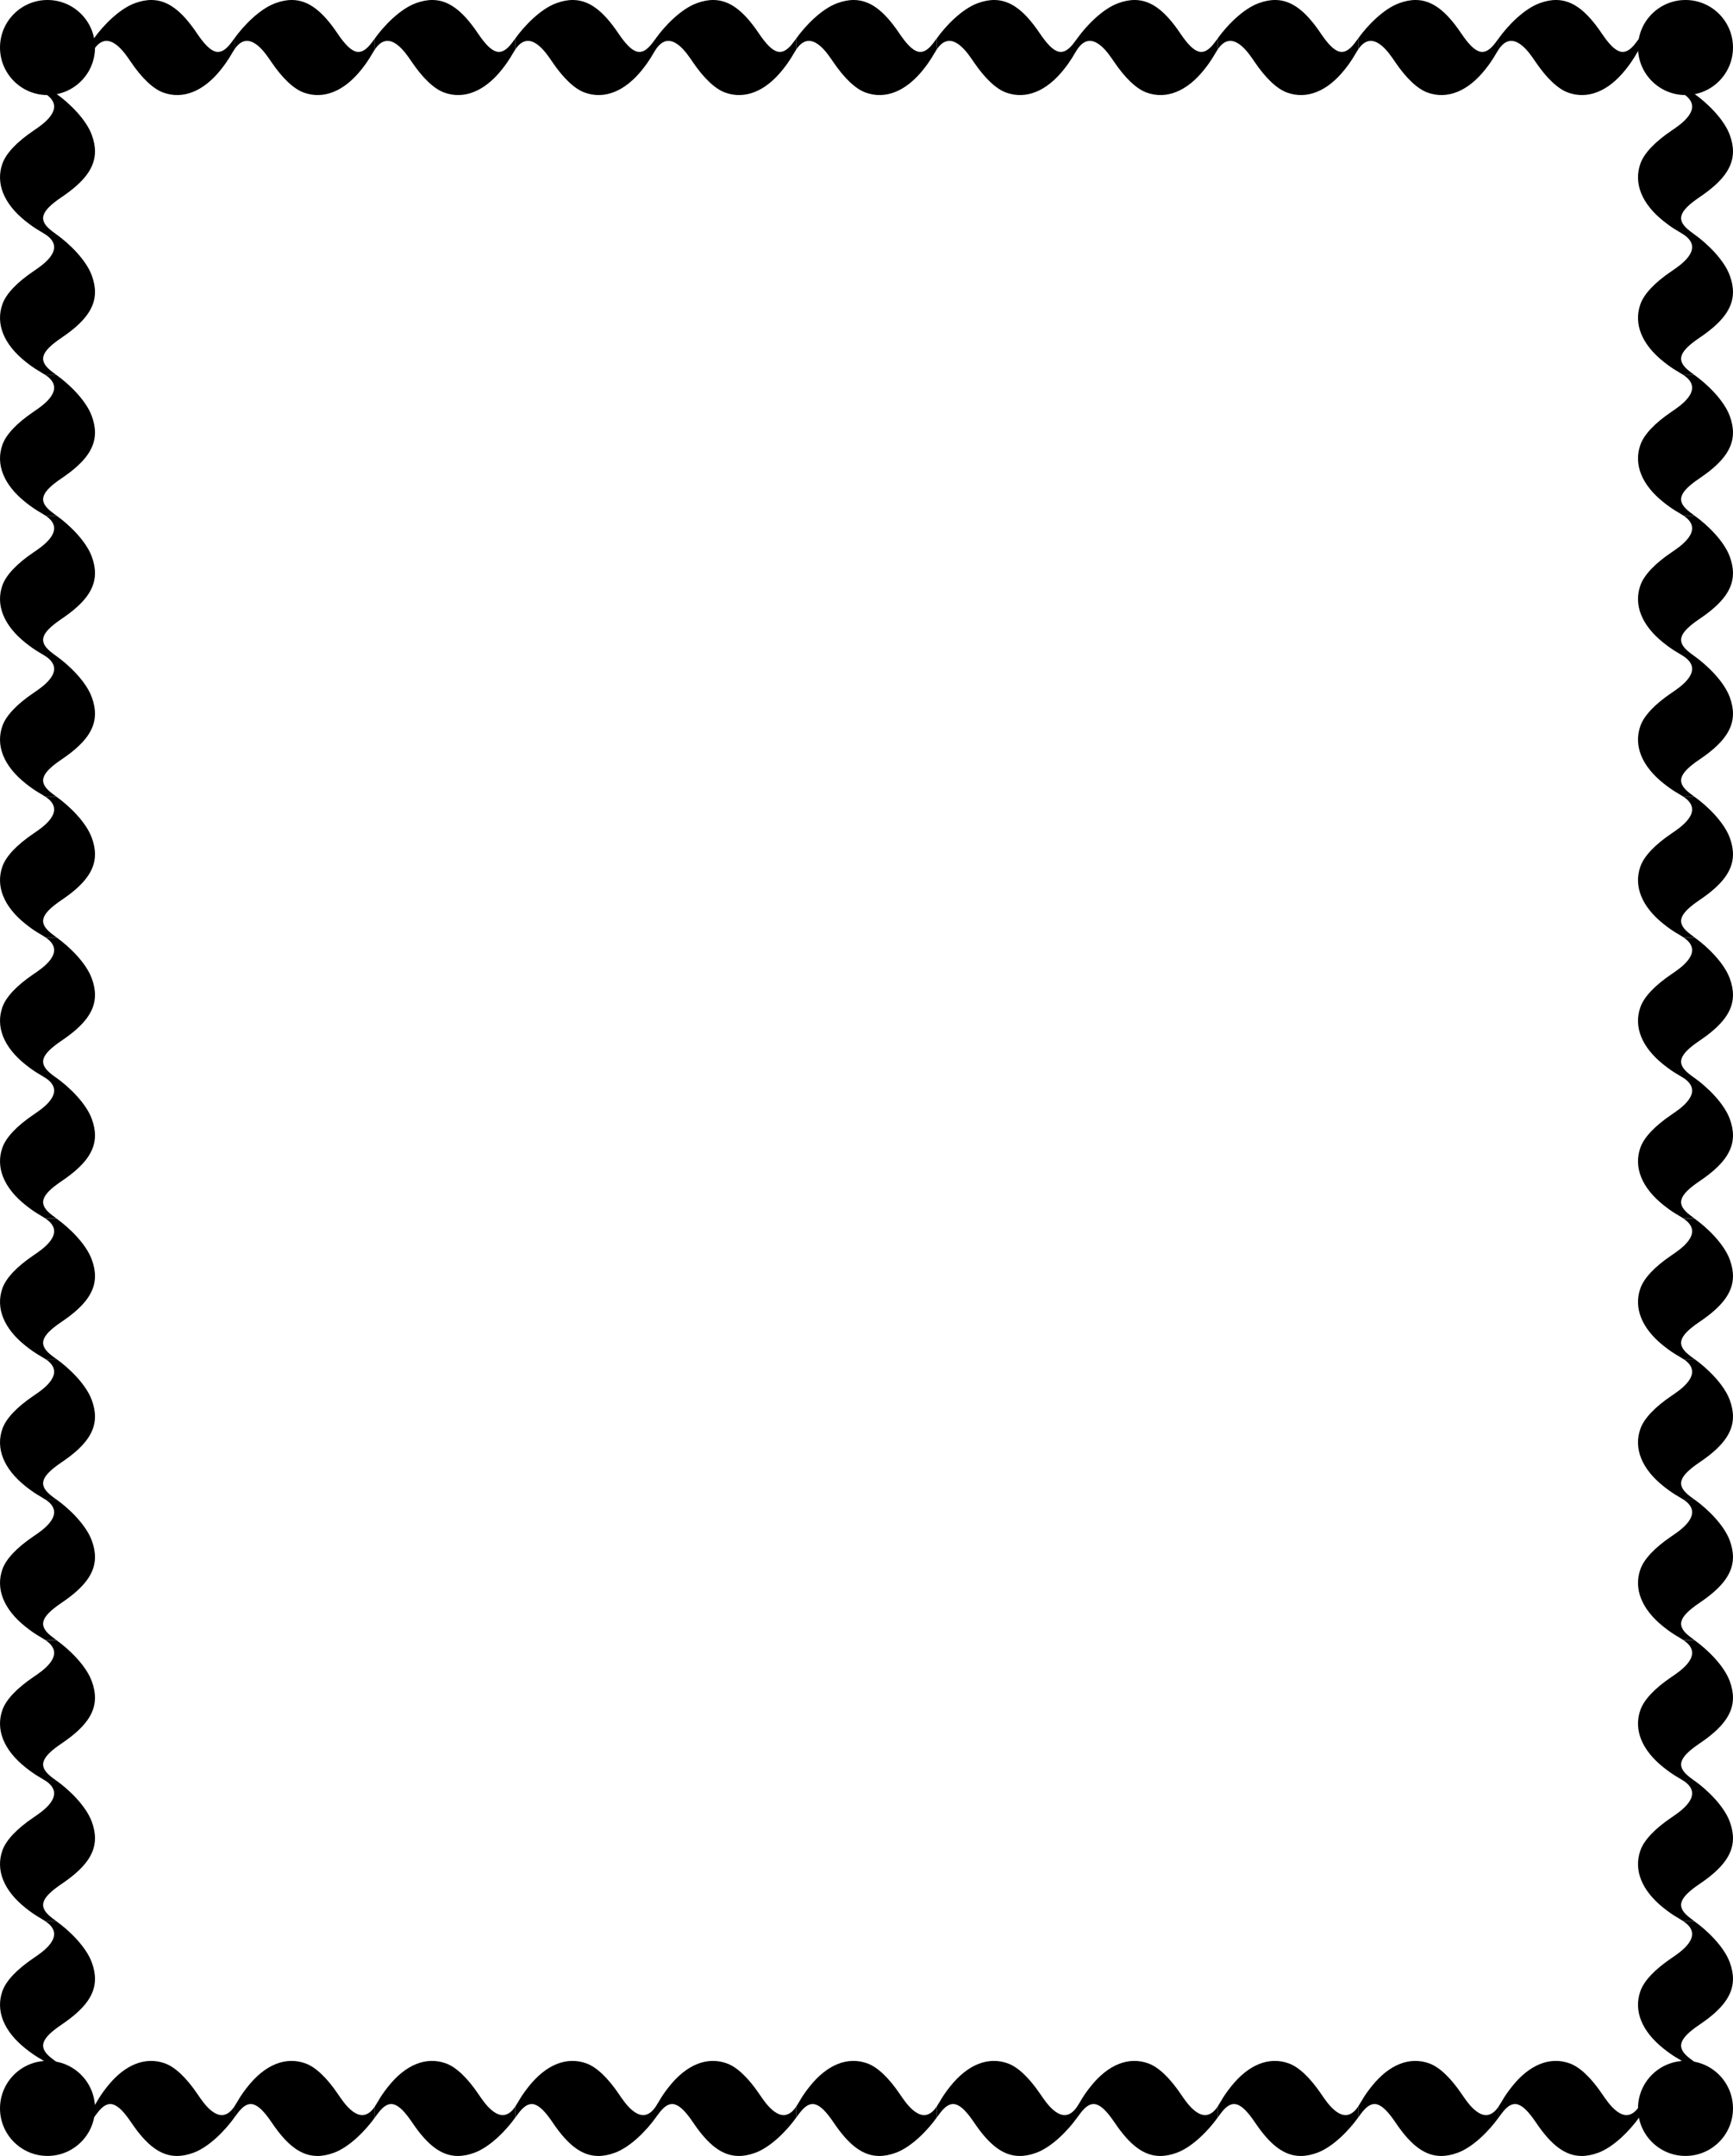
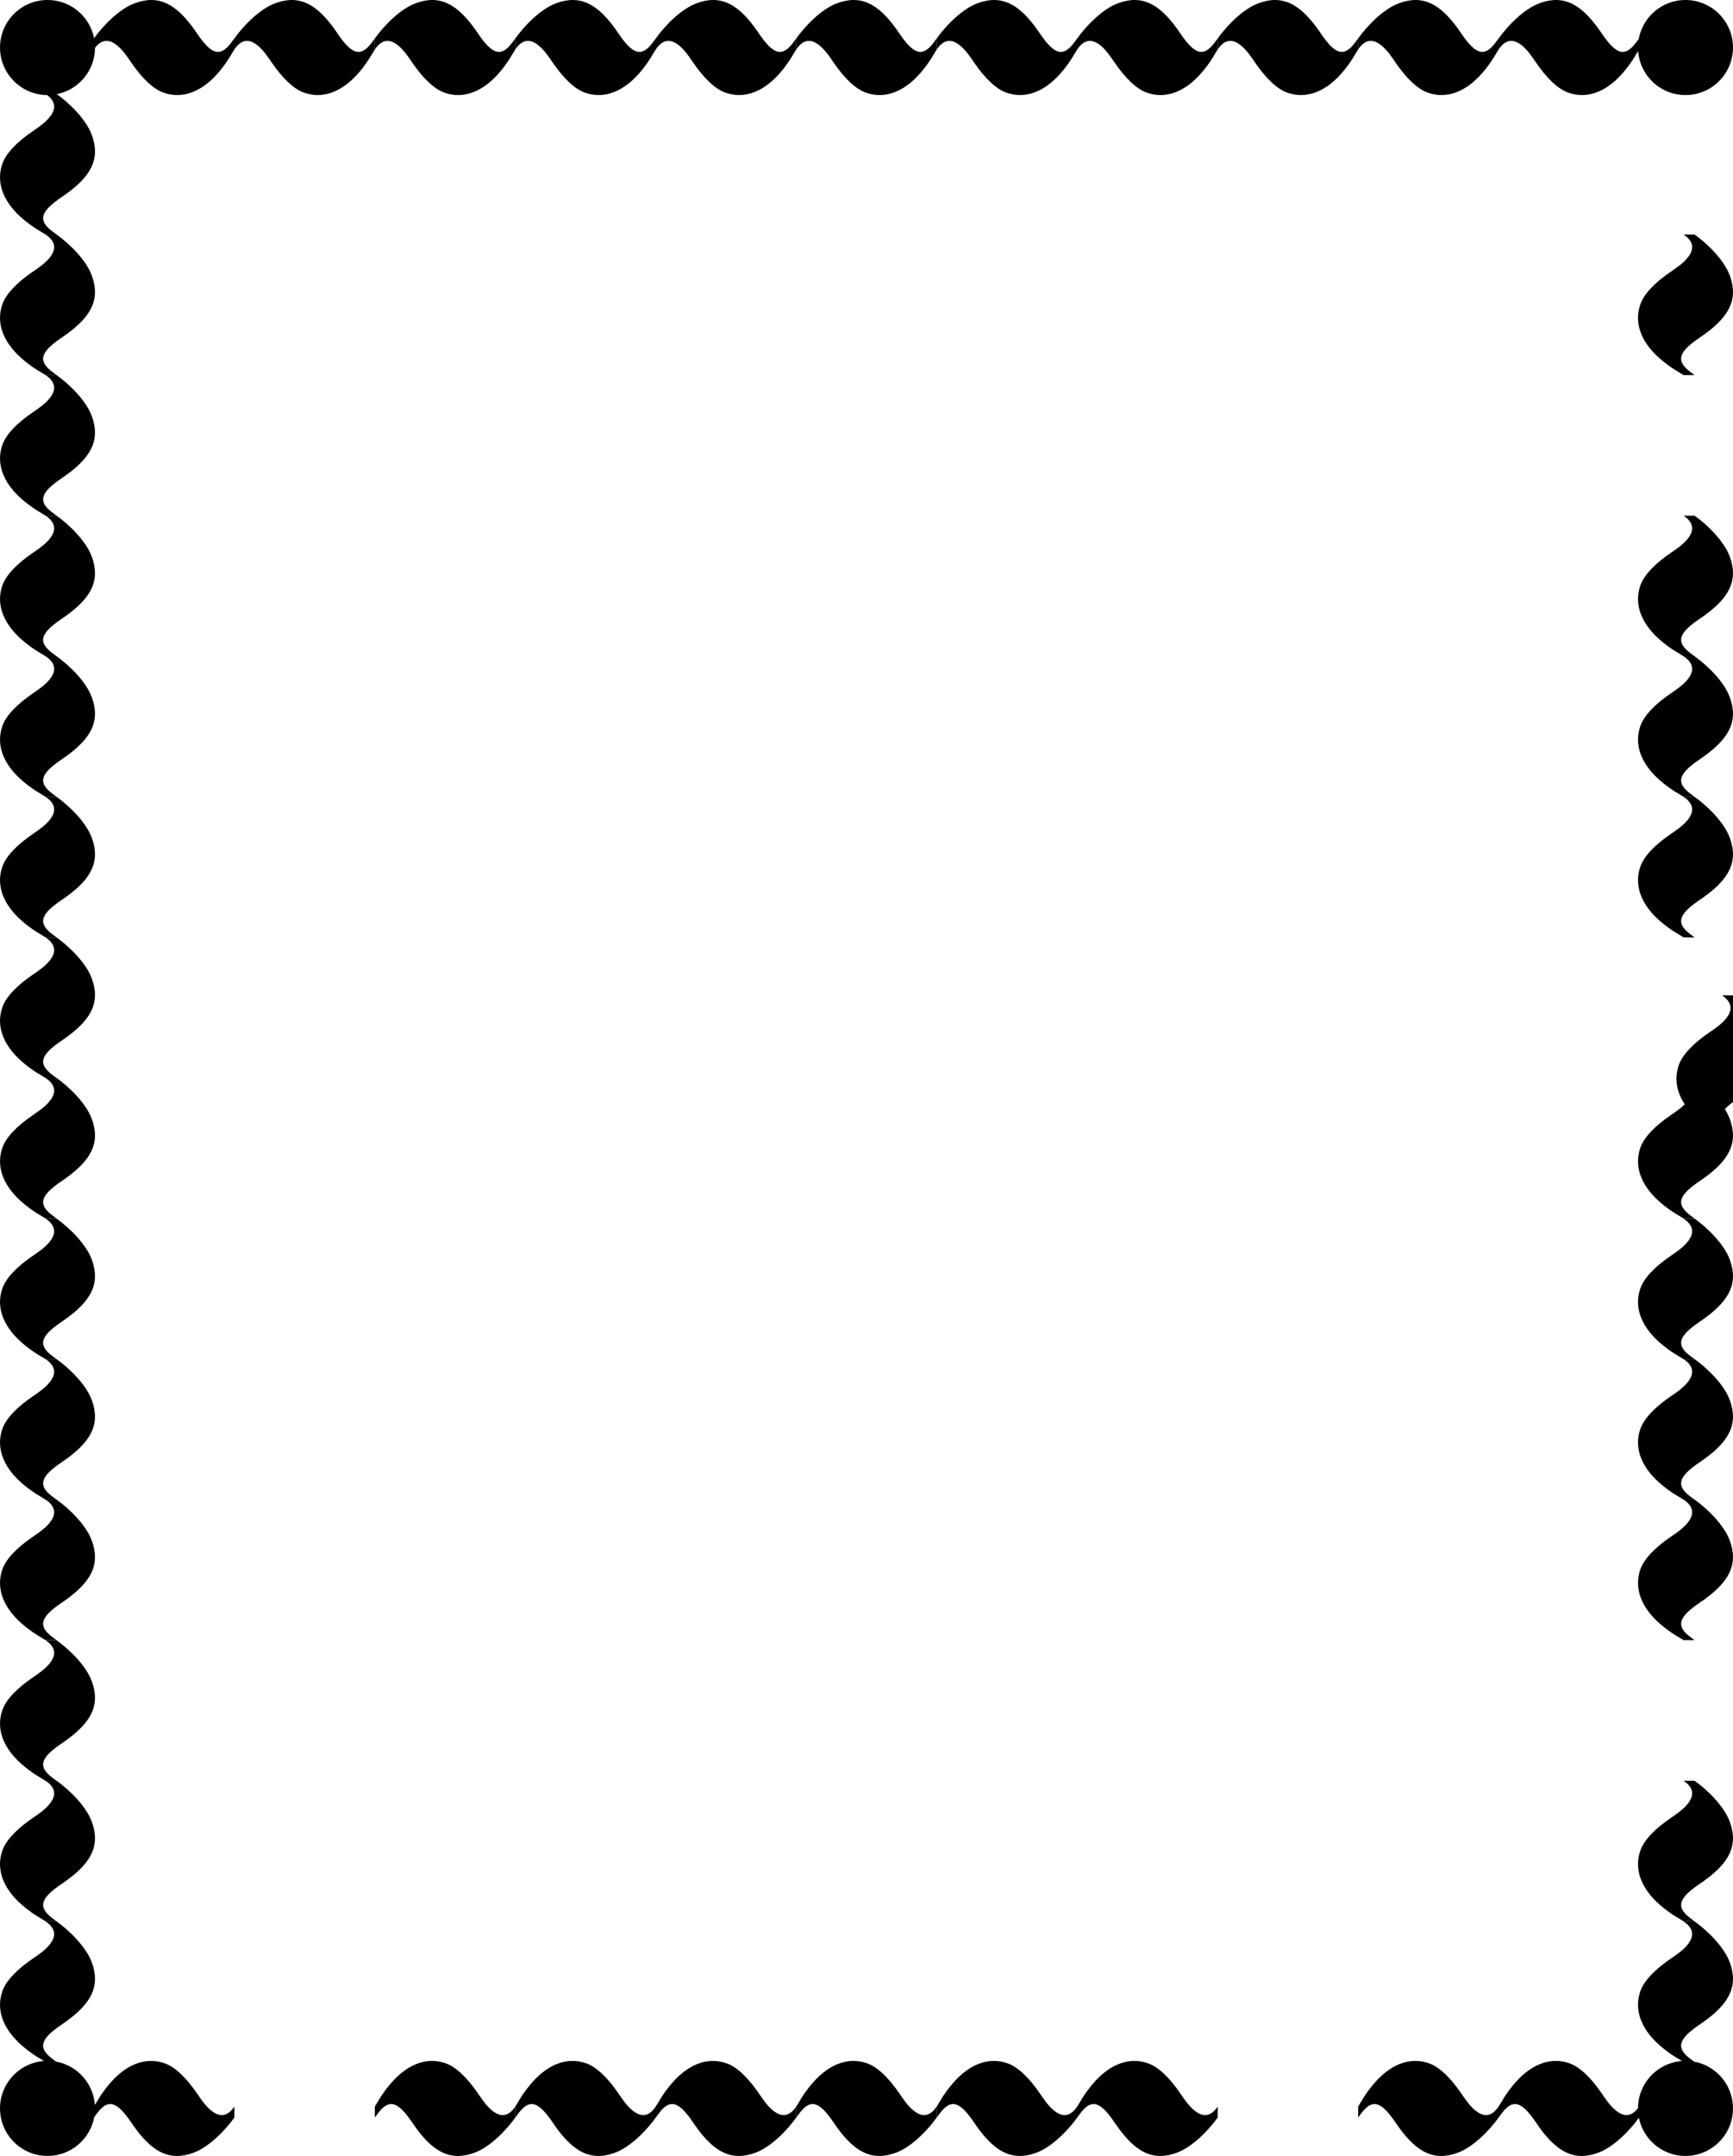
<svg xmlns="http://www.w3.org/2000/svg" width="266.51mm" height="331.32mm" version="1.1" viewBox="0 0 944.34 1174">
  <g transform="translate(220 -510.6)">
    <ellipse cx="-194.12" cy="536.48" rx="25.882" ry="25.882" />
    <path d="m-137.32 510.6c-2.912-0.035-5.95 0.556-9.186 1.738-8.531 3.118-17.328 12.197-22.328 19.197v6c8-12 17.163 2.458 20 6.604 6.159 9.091 12.316 14.907 17.887 16.896 10.69 3.818 21.883-0.679 31.361-12.6 4.466-5.617 5.299-7.9 7.299-10.9v-6l-1.623 2.178c-6.041 8.099-10.815 6.827-18.814-5.018-8.276-12.255-15.861-17.99-24.596-18.096z" />
    <path d="m-60.776 510.6c-2.912-0.035-5.95 0.556-9.186 1.738-8.531 3.118-17.328 12.197-22.328 19.197v6c8-12 17.163 2.458 20 6.604 6.159 9.091 12.316 14.907 17.887 16.896 10.69 3.818 21.883-0.679 31.361-12.6 4.466-5.617 5.299-7.9 7.299-10.9v-6l-1.623 2.178c-6.041 8.099-10.815 6.827-18.814-5.018-8.276-12.255-15.861-17.99-24.596-18.096z" />
    <path d="m15.771 510.6c-2.912-0.035-5.95 0.556-9.186 1.738-8.531 3.118-17.328 12.197-22.328 19.197v6c8-12 17.163 2.458 20 6.604 6.159 9.091 12.316 14.907 17.887 16.896 10.69 3.818 21.883-0.679 31.361-12.6 4.466-5.617 5.299-7.9 7.299-10.9v-6l-1.623 2.178c-6.041 8.09-10.816 6.82-18.815-5.02-8.275-12.26-15.86-17.99-24.595-18.1z" />
    <path d="m92.318 510.6c-2.912-0.035-5.95 0.556-9.186 1.738-8.531 3.118-17.328 12.197-22.328 19.197v6c8-12 17.163 2.458 20 6.604 6.159 9.091 12.316 14.907 17.887 16.896 10.69 3.818 21.883-0.679 31.361-12.6 4.466-5.617 5.299-7.9 7.299-10.9v-6l-1.623 2.178c-6.041 8.099-10.815 6.827-18.814-5.018-8.276-12.255-15.861-17.99-24.596-18.096z" />
    <path d="m168.86 510.6c-2.912-0.035-5.95 0.556-9.186 1.738-8.531 3.118-17.328 12.197-22.328 19.197v6c8-12 17.163 2.458 20 6.604 6.159 9.091 12.316 14.907 17.887 16.896 10.69 3.818 21.883-0.679 31.361-12.6 4.466-5.617 5.299-7.9 7.299-10.9v-6l-1.623 2.178c-6.041 8.099-10.815 6.827-18.814-5.018-8.276-12.255-15.861-17.99-24.596-18.096z" />
    <path d="m245.41 510.6c-2.912-0.035-5.95 0.556-9.186 1.738-8.531 3.118-17.328 12.197-22.328 19.197v6c8-12 17.163 2.458 20 6.604 6.159 9.091 12.316 14.907 17.887 16.896 10.69 3.818 21.883-0.679 31.361-12.6 4.466-5.617 5.299-7.9 7.299-10.9v-6l-1.623 2.178c-6.041 8.099-10.815 6.827-18.814-5.018-8.276-12.255-15.861-17.99-24.596-18.096z" />
    <path d="m321.96 510.6c-2.912-0.035-5.95 0.556-9.186 1.738-8.531 3.118-17.328 12.197-22.328 19.197v6c8-12 17.163 2.458 20 6.604 6.159 9.091 12.316 14.907 17.887 16.896 10.69 3.818 21.883-0.679 31.361-12.6 4.466-5.617 5.299-7.9 7.299-10.9v-6l-1.623 2.178c-6.041 8.099-10.815 6.827-18.814-5.018-8.276-12.255-15.861-17.99-24.596-18.096z" />
    <path d="m398.51 510.6c-2.912-0.035-5.95 0.556-9.186 1.738-8.531 3.118-17.328 12.197-22.328 19.197v6c8-12 17.163 2.458 20 6.604 6.159 9.091 12.316 14.907 17.887 16.896 10.69 3.818 21.883-0.679 31.361-12.6 4.466-5.617 5.299-7.9 7.299-10.9v-6l-1.623 2.178c-6.041 8.099-10.815 6.827-18.814-5.018-8.276-12.255-15.861-17.99-24.596-18.096z" />
    <path d="m475.05 510.6c-2.912-0.035-5.95 0.556-9.186 1.738-8.531 3.118-17.328 12.197-22.328 19.197v6c8-12 17.163 2.458 20 6.604 6.159 9.091 12.316 14.907 17.887 16.896 10.69 3.818 21.883-0.679 31.361-12.6 4.466-5.617 5.299-7.9 7.299-10.9v-6l-1.623 2.178c-6.041 8.099-10.815 6.827-18.814-5.018-8.276-12.255-15.861-17.99-24.596-18.096z" />
    <path d="m551.6 510.6c-2.912-0.035-5.95 0.556-9.186 1.738-8.531 3.118-17.328 12.197-22.328 19.197v6c8-12 17.163 2.458 20 6.604 6.159 9.091 12.316 14.907 17.887 16.896 10.69 3.818 21.883-0.679 31.361-12.6 4.466-5.617 5.299-7.9 7.299-10.9v-6l-1.623 2.178c-6.041 8.099-10.815 6.827-18.814-5.018-8.276-12.255-15.861-17.99-24.596-18.096z" />
    <path d="m628.15 510.6c-2.912-0.035-5.95 0.556-9.186 1.738-8.531 3.118-17.328 12.197-22.328 19.197v6c8-12 17.163 2.458 20 6.604 6.159 9.091 12.316 14.907 17.887 16.896 10.69 3.818 21.883-0.679 31.361-12.6 4.466-5.617 5.299-7.9 7.299-10.9v-6l-1.623 2.178c-6.041 8.099-10.815 6.827-18.814-5.018-8.276-12.255-15.861-17.99-24.596-18.096z" />
    <ellipse cx="698.46" cy="536.48" rx="25.882" ry="25.882" />
-     <path d="m724.34 593.28c0.035-2.912-0.556-5.95-1.738-9.186-3.118-8.531-12.197-17.328-19.197-22.328h-6c12 8-2.458 17.163-6.604 20-9.091 6.159-14.907 12.316-16.896 17.887-3.818 10.69 0.679 21.883 12.6 31.361 5.617 4.466 7.9 5.299 10.9 7.299h6l-2.178-1.623c-8.099-6.041-6.827-10.815 5.018-18.814 12.255-8.276 17.99-15.861 18.096-24.596z" />
    <path d="m724.34 669.82c0.035-2.912-0.556-5.95-1.738-9.186-3.118-8.531-12.197-17.328-19.197-22.328h-6c12 8-2.458 17.163-6.604 20-9.091 6.159-14.907 12.316-16.896 17.887-3.818 10.69 0.679 21.883 12.6 31.361 5.617 4.466 7.9 5.299 10.9 7.299h6l-2.178-1.623c-8.099-6.041-6.827-10.815 5.018-18.814 12.255-8.276 17.99-15.861 18.096-24.596z" />
-     <path d="m724.34 746.37c0.035-2.912-0.556-5.95-1.738-9.186-3.118-8.531-12.197-17.328-19.197-22.328h-6c12 8-2.458 17.163-6.604 20-9.091 6.159-14.907 12.316-16.896 17.887-3.818 10.69 0.679 21.883 12.6 31.361 5.617 4.466 7.9 5.299 10.9 7.299h6l-2.178-1.623c-8.099-6.041-6.827-10.815 5.018-18.814 12.255-8.276 17.99-15.861 18.096-24.596z" />
    <path d="m724.34 822.92c0.035-2.912-0.556-5.95-1.738-9.186-3.118-8.531-12.197-17.328-19.197-22.328h-6c12 8-2.458 17.163-6.604 20-9.091 6.159-14.907 12.316-16.896 17.887-3.818 10.69 0.679 21.883 12.6 31.361 5.617 4.466 7.9 5.299 10.9 7.299h6l-2.178-1.623c-8.099-6.041-6.827-10.815 5.018-18.814 12.255-8.276 17.99-15.861 18.096-24.596z" />
    <path d="m724.34 899.46c0.035-2.912-0.556-5.95-1.738-9.186-3.118-8.531-12.197-17.328-19.197-22.328h-6c12 8-2.458 17.163-6.604 20-9.091 6.159-14.907 12.316-16.896 17.887-3.818 10.69 0.679 21.883 12.6 31.361 5.617 4.466 7.9 5.299 10.9 7.299h6l-2.178-1.623c-8.099-6.041-6.827-10.815 5.018-18.814 12.255-8.276 17.99-15.861 18.096-24.596z" />
    <path d="m724.34 976.01c0.035-2.912-0.556-5.95-1.738-9.186-3.118-8.531-12.197-17.328-19.197-22.328h-6c12 8-2.458 17.163-6.604 20-9.091 6.159-14.907 12.316-16.896 17.887-3.818 10.69 0.679 21.883 12.6 31.361 5.617 4.466 7.9 5.299 10.9 7.299h6l-2.178-1.623c-8.099-6.041-6.827-10.816 5.018-18.814 12.255-8.276 17.99-15.861 18.096-24.596z" />
-     <path d="m724.34 1052.6c0.035-2.912-0.556-5.95-1.738-9.186-3.118-8.531-12.197-17.328-19.197-22.328h-6c12 8-2.458 17.163-6.604 20-9.091 6.159-14.907 12.316-16.896 17.887-3.818 10.69 0.679 21.883 12.6 31.361 5.617 4.466 7.9 5.299 10.9 7.299h6l-2.178-1.623c-8.099-6.041-6.827-10.816 5.018-18.814 12.255-8.276 17.99-15.861 18.096-24.596z" />
+     <path d="m724.34 1052.6h-6c12 8-2.458 17.163-6.604 20-9.091 6.159-14.907 12.316-16.896 17.887-3.818 10.69 0.679 21.883 12.6 31.361 5.617 4.466 7.9 5.299 10.9 7.299h6l-2.178-1.623c-8.099-6.041-6.827-10.816 5.018-18.814 12.255-8.276 17.99-15.861 18.096-24.596z" />
    <path d="m724.34 1129.1c0.035-2.912-0.556-5.95-1.738-9.186-3.118-8.531-12.197-17.328-19.197-22.328h-6c12 8-2.458 17.163-6.604 20-9.091 6.159-14.907 12.316-16.896 17.887-3.818 10.69 0.679 21.883 12.6 31.361 5.617 4.466 7.9 5.299 10.9 7.299h6l-2.178-1.623c-8.099-6.041-6.827-10.816 5.018-18.814 12.255-8.276 17.99-15.861 18.096-24.596z" />
    <path d="m724.34 1205.7c0.035-2.912-0.556-5.95-1.738-9.186-3.118-8.531-12.197-17.328-19.197-22.328h-6c12 8-2.458 17.163-6.604 20-9.091 6.159-14.907 12.316-16.896 17.887-3.818 10.69 0.679 21.883 12.6 31.361 5.617 4.466 7.9 5.299 10.9 7.299h6l-2.178-1.623c-8.099-6.041-6.827-10.816 5.018-18.814 12.255-8.276 17.99-15.861 18.096-24.596z" />
    <path d="m724.34 1282.2c0.035-2.912-0.556-5.95-1.738-9.186-3.118-8.531-12.197-17.328-19.197-22.328h-6c12 8-2.458 17.163-6.604 20-9.091 6.159-14.907 12.316-16.896 17.887-3.818 10.69 0.679 21.883 12.6 31.361 5.617 4.466 7.9 5.299 10.9 7.299h6l-2.178-1.623c-8.099-6.041-6.827-10.816 5.018-18.814 12.255-8.276 17.99-15.861 18.096-24.596z" />
    <path d="m724.34 1358.7c0.035-2.912-0.556-5.95-1.738-9.186-3.118-8.531-12.197-17.328-19.197-22.328h-6c12 8-2.458 17.163-6.604 20-9.091 6.159-14.907 12.316-16.896 17.887-3.818 10.69 0.679 21.883 12.6 31.361 5.617 4.466 7.9 5.299 10.9 7.299h6l-2.178-1.623c-8.099-6.041-6.827-10.816 5.018-18.814 12.255-8.276 17.99-15.861 18.096-24.596z" />
-     <path d="m724.34 1435.3c0.035-2.912-0.556-5.95-1.738-9.186-3.118-8.531-12.197-17.328-19.197-22.328h-6c12 8-2.458 17.163-6.604 20-9.091 6.159-14.907 12.316-16.896 17.887-3.818 10.69 0.679 21.883 12.6 31.361 5.617 4.466 7.9 5.299 10.9 7.299h6l-2.178-1.623c-8.099-6.041-6.827-10.816 5.018-18.814 12.255-8.276 17.99-15.861 18.096-24.596z" />
    <path d="m724.34 1511.8c0.035-2.912-0.556-5.95-1.738-9.186-3.118-8.531-12.197-17.328-19.197-22.328h-6c12 8-2.458 17.163-6.604 20-9.091 6.159-14.907 12.316-16.896 17.887-3.818 10.69 0.679 21.883 12.6 31.361 5.617 4.466 7.9 5.299 10.9 7.299h6l-2.178-1.623c-8.099-6.041-6.827-10.816 5.018-18.814 12.255-8.276 17.99-15.861 18.096-24.596z" />
    <path d="m724.34 1588.4c0.035-2.912-0.556-5.95-1.738-9.186-3.118-8.531-12.197-17.328-19.197-22.328h-6c12 8-2.458 17.163-6.604 20-9.091 6.159-14.907 12.316-16.896 17.887-3.818 10.69 0.679 21.883 12.6 31.361 5.617 4.466 7.9 5.299 10.9 7.299h6l-2.178-1.623c-8.099-6.041-6.827-10.816 5.018-18.814 12.255-8.276 17.99-15.861 18.096-24.596z" />
    <ellipse cx="698.46" cy="1658.7" rx="25.882" ry="25.882" />
    <ellipse cx="-194.12" cy="1658.7" rx="25.882" ry="25.882" />
    <path d="m641.67 1684.6c2.912 0.035 5.95-0.556 9.186-1.738 8.531-3.118 17.328-12.197 22.328-19.197v-6c-8 12-17.163-2.458-20-6.604-6.159-9.091-12.316-14.907-17.887-16.896-10.69-3.818-21.883 0.679-31.361 12.6-4.466 5.617-5.299 7.9-7.299 10.9v6l1.623-2.178c6.041-8.099 10.815-6.827 18.814 5.018 8.276 12.255 15.861 17.99 24.596 18.096z" />
    <path d="m565.12 1684.6c2.912 0.035 5.95-0.556 9.186-1.738 8.531-3.118 17.328-12.197 22.328-19.197v-6c-8 12-17.163-2.458-20-6.604-6.159-9.091-12.316-14.907-17.887-16.896-10.69-3.818-21.883 0.679-31.361 12.6-4.466 5.617-5.299 7.9-7.299 10.9v6l1.623-2.178c6.041-8.099 10.815-6.827 18.814 5.018 8.276 12.255 15.861 17.99 24.596 18.096z" />
-     <path d="m488.57 1684.6c2.912 0.035 5.95-0.556 9.186-1.738 8.531-3.118 17.328-12.197 22.328-19.197v-6c-8 12-17.163-2.458-20-6.604-6.159-9.091-12.316-14.907-17.887-16.896-10.69-3.818-21.883 0.679-31.361 12.6-4.466 5.617-5.299 7.9-7.299 10.9v6l1.623-2.178c6.041-8.099 10.815-6.827 18.814 5.018 8.276 12.255 15.861 17.99 24.596 18.096z" />
    <path d="m412.03 1684.6c2.912 0.035 5.95-0.556 9.186-1.738 8.531-3.118 17.328-12.197 22.328-19.197v-6c-8 12-17.163-2.458-20-6.604-6.159-9.091-12.316-14.907-17.887-16.896-10.69-3.818-21.883 0.679-31.361 12.6-4.466 5.617-5.299 7.9-7.299 10.9v6l1.623-2.178c6.041-8.099 10.815-6.827 18.814 5.018 8.276 12.255 15.861 17.99 24.596 18.096z" />
    <path d="m335.48 1684.6c2.912 0.035 5.95-0.556 9.186-1.738 8.531-3.118 17.328-12.197 22.328-19.197v-6c-8 12-17.163-2.458-20-6.604-6.159-9.091-12.316-14.907-17.887-16.896-10.69-3.818-21.883 0.679-31.361 12.6-4.466 5.617-5.299 7.9-7.299 10.9v6l1.623-2.178c6.041-8.099 10.815-6.827 18.814 5.018 8.276 12.255 15.861 17.99 24.596 18.096z" />
    <path d="m258.93 1684.6c2.912 0.035 5.95-0.556 9.186-1.738 8.531-3.118 17.328-12.197 22.328-19.197v-6c-8 12-17.163-2.458-20-6.604-6.159-9.091-12.316-14.907-17.887-16.896-10.69-3.818-21.883 0.679-31.361 12.6-4.466 5.617-5.299 7.9-7.299 10.9v6l1.623-2.178c6.041-8.099 10.815-6.827 18.814 5.018 8.276 12.255 15.861 17.99 24.596 18.096z" />
    <path d="m182.38 1684.6c2.912 0.035 5.95-0.556 9.186-1.738 8.531-3.118 17.328-12.197 22.328-19.197v-6c-8 12-17.163-2.458-20-6.604-6.159-9.091-12.316-14.907-17.887-16.896-10.69-3.818-21.883 0.679-31.361 12.6-4.466 5.617-5.299 7.9-7.299 10.9v6l1.623-2.178c6.041-8.099 10.815-6.827 18.814 5.018 8.276 12.255 15.861 17.99 24.596 18.096z" />
    <path d="m105.84 1684.6c2.912 0.035 5.95-0.556 9.186-1.738 8.531-3.118 17.328-12.197 22.328-19.197v-6c-8 12-17.163-2.458-20-6.604-6.159-9.091-12.316-14.907-17.887-16.896-10.69-3.818-21.883 0.679-31.361 12.6-4.466 5.617-5.299 7.9-7.299 10.9v6l1.623-2.178c6.041-8.099 10.815-6.827 18.814 5.018 8.276 12.255 15.861 17.99 24.596 18.096z" />
    <path d="m29.29 1684.6c2.912 0.035 5.95-0.556 9.186-1.738 8.531-3.118 17.328-12.197 22.328-19.197v-6c-8 12-17.163-2.458-20-6.604-6.159-9.091-12.316-14.907-17.887-16.896-10.69-3.818-21.883 0.679-31.361 12.6-4.466 5.617-5.299 7.9-7.299 10.9v6l1.623-2.178c6.041-8.099 10.815-6.827 18.814 5.018 8.276 12.255 15.861 17.99 24.596 18.096z" />
-     <path d="m-47.257 1684.6c2.912 0.035 5.95-0.556 9.186-1.738 8.531-3.118 17.328-12.197 22.328-19.197v-6c-8 12-17.163-2.458-20-6.604-6.159-9.091-12.316-14.907-17.887-16.896-10.69-3.818-21.883 0.679-31.361 12.6-4.466 5.617-5.299 7.9-7.299 10.9v6l1.623-2.178c6.041-8.099 10.815-6.827 18.814 5.018 8.276 12.255 15.861 17.99 24.596 18.096z" />
    <path d="m-123.8 1684.6c2.912 0.035 5.95-0.556 9.186-1.738 8.531-3.118 17.328-12.197 22.328-19.197v-6c-8 12-17.163-2.458-20-6.604-6.159-9.091-12.316-14.907-17.887-16.896-10.69-3.818-21.883 0.679-31.361 12.6-4.466 5.617-5.299 7.9-7.299 10.9v6l1.623-2.178c6.041-8.099 10.815-6.827 18.814 5.018 8.276 12.255 15.861 17.99 24.596 18.096z" />
    <path d="m-168.24 593.28c0.035-2.912-0.556-5.95-1.738-9.186-3.118-8.531-12.197-17.328-19.197-22.328h-6c12 8-2.458 17.163-6.604 20-9.091 6.159-14.907 12.316-16.896 17.887-3.818 10.69 0.679 21.883 12.6 31.361 5.617 4.466 7.9 5.299 10.9 7.299h6l-2.178-1.623c-8.099-6.041-6.827-10.815 5.018-18.814 12.255-8.276 17.99-15.861 18.096-24.596z" />
    <path d="m-168.24 669.82c0.035-2.912-0.556-5.95-1.738-9.186-3.118-8.531-12.197-17.328-19.197-22.328h-6c12 8-2.458 17.163-6.604 20-9.091 6.159-14.907 12.316-16.896 17.887-3.818 10.69 0.679 21.883 12.6 31.361 5.617 4.466 7.9 5.299 10.9 7.299h6l-2.178-1.623c-8.099-6.041-6.827-10.815 5.018-18.814 12.255-8.276 17.99-15.861 18.096-24.596z" />
    <path d="m-168.24 746.37c0.035-2.912-0.556-5.95-1.738-9.186-3.118-8.531-12.197-17.328-19.197-22.328h-6c12 8-2.458 17.163-6.604 20-9.091 6.159-14.907 12.316-16.896 17.887-3.818 10.69 0.679 21.883 12.6 31.361 5.617 4.466 7.9 5.299 10.9 7.299h6l-2.178-1.623c-8.099-6.041-6.827-10.815 5.018-18.814 12.255-8.276 17.99-15.861 18.096-24.596z" />
    <path d="m-168.24 822.92c0.035-2.912-0.556-5.95-1.738-9.186-3.118-8.531-12.197-17.328-19.197-22.328h-6c12 8-2.458 17.163-6.604 20-9.091 6.159-14.907 12.316-16.896 17.887-3.818 10.69 0.679 21.883 12.6 31.361 5.617 4.466 7.9 5.299 10.9 7.299h6l-2.178-1.623c-8.099-6.041-6.827-10.815 5.018-18.814 12.255-8.276 17.99-15.861 18.096-24.596z" />
    <path d="m-168.24 899.46c0.035-2.912-0.556-5.95-1.738-9.186-3.118-8.531-12.197-17.328-19.197-22.328h-6c12 8-2.458 17.163-6.604 20-9.091 6.159-14.907 12.316-16.896 17.887-3.818 10.69 0.679 21.883 12.6 31.361 5.617 4.466 7.9 5.299 10.9 7.299h6l-2.178-1.623c-8.099-6.041-6.827-10.815 5.018-18.814 12.255-8.276 17.99-15.861 18.096-24.596z" />
    <path d="m-168.24 976.01c0.035-2.912-0.556-5.95-1.738-9.186-3.118-8.531-12.197-17.328-19.197-22.328h-6c12 8-2.458 17.163-6.604 20-9.091 6.159-14.907 12.316-16.896 17.887-3.818 10.69 0.679 21.883 12.6 31.361 5.617 4.466 7.9 5.299 10.9 7.299h6l-2.178-1.623c-8.099-6.041-6.827-10.816 5.018-18.814 12.255-8.276 17.99-15.861 18.096-24.596z" />
    <path d="m-168.24 1052.6c0.035-2.912-0.556-5.95-1.738-9.186-3.118-8.531-12.197-17.328-19.197-22.328h-6c12 8-2.458 17.163-6.604 20-9.091 6.159-14.907 12.316-16.896 17.887-3.818 10.69 0.679 21.883 12.6 31.361 5.617 4.466 7.9 5.299 10.9 7.299h6l-2.178-1.623c-8.099-6.041-6.827-10.816 5.018-18.814 12.255-8.276 17.99-15.861 18.096-24.596z" />
    <path d="m-168.24 1129.1c0.035-2.912-0.556-5.95-1.738-9.186-3.118-8.531-12.197-17.328-19.197-22.328h-6c12 8-2.458 17.163-6.604 20-9.091 6.159-14.907 12.316-16.896 17.887-3.818 10.69 0.679 21.883 12.6 31.361 5.617 4.466 7.9 5.299 10.9 7.299h6l-2.178-1.623c-8.099-6.041-6.827-10.816 5.018-18.814 12.255-8.276 17.99-15.861 18.096-24.596z" />
    <path d="m-168.24 1205.7c0.035-2.912-0.556-5.95-1.738-9.186-3.118-8.531-12.197-17.328-19.197-22.328h-6c12 8-2.458 17.163-6.604 20-9.091 6.159-14.907 12.316-16.896 17.887-3.818 10.69 0.679 21.883 12.6 31.361 5.617 4.466 7.9 5.299 10.9 7.299h6l-2.178-1.623c-8.099-6.041-6.827-10.816 5.018-18.814 12.255-8.276 17.99-15.861 18.096-24.596z" />
    <path d="m-168.24 1282.2c0.035-2.912-0.556-5.95-1.738-9.186-3.118-8.531-12.197-17.328-19.197-22.328h-6c12 8-2.458 17.163-6.604 20-9.091 6.159-14.907 12.316-16.896 17.887-3.818 10.69 0.679 21.883 12.6 31.361 5.617 4.466 7.9 5.299 10.9 7.299h6l-2.178-1.623c-8.099-6.041-6.827-10.816 5.018-18.814 12.255-8.276 17.99-15.861 18.096-24.596z" />
    <path d="m-168.24 1358.7c0.035-2.912-0.556-5.95-1.738-9.186-3.118-8.531-12.197-17.328-19.197-22.328h-6c12 8-2.458 17.163-6.604 20-9.091 6.159-14.907 12.316-16.896 17.887-3.818 10.69 0.679 21.883 12.6 31.361 5.617 4.466 7.9 5.299 10.9 7.299h6l-2.178-1.623c-8.099-6.041-6.827-10.816 5.018-18.814 12.255-8.276 17.99-15.861 18.096-24.596z" />
    <path d="m-168.24 1435.3c0.035-2.912-0.556-5.95-1.738-9.186-3.118-8.531-12.197-17.328-19.197-22.328h-6c12 8-2.458 17.163-6.604 20-9.091 6.159-14.907 12.316-16.896 17.887-3.818 10.69 0.679 21.883 12.6 31.361 5.617 4.466 7.9 5.299 10.9 7.299h6l-2.178-1.623c-8.099-6.041-6.827-10.816 5.018-18.814 12.255-8.276 17.99-15.861 18.096-24.596z" />
    <path d="m-168.24 1511.8c0.035-2.912-0.556-5.95-1.738-9.186-3.118-8.531-12.197-17.328-19.197-22.328h-6c12 8-2.458 17.163-6.604 20-9.091 6.159-14.907 12.316-16.896 17.887-3.818 10.69 0.679 21.883 12.6 31.361 5.617 4.466 7.9 5.299 10.9 7.299h6l-2.178-1.623c-8.099-6.041-6.827-10.816 5.018-18.814 12.255-8.276 17.99-15.861 18.096-24.596z" />
    <path d="m-168.24 1588.4c0.035-2.912-0.556-5.95-1.738-9.186-3.118-8.531-12.197-17.328-19.197-22.328h-6c12 8-2.458 17.163-6.604 20-9.091 6.159-14.907 12.316-16.896 17.887-3.818 10.69 0.679 21.883 12.6 31.361 5.617 4.466 7.9 5.299 10.9 7.299h6l-2.178-1.623c-8.099-6.041-6.827-10.816 5.018-18.814 12.255-8.276 17.99-15.861 18.096-24.596z" />
  </g>
</svg>